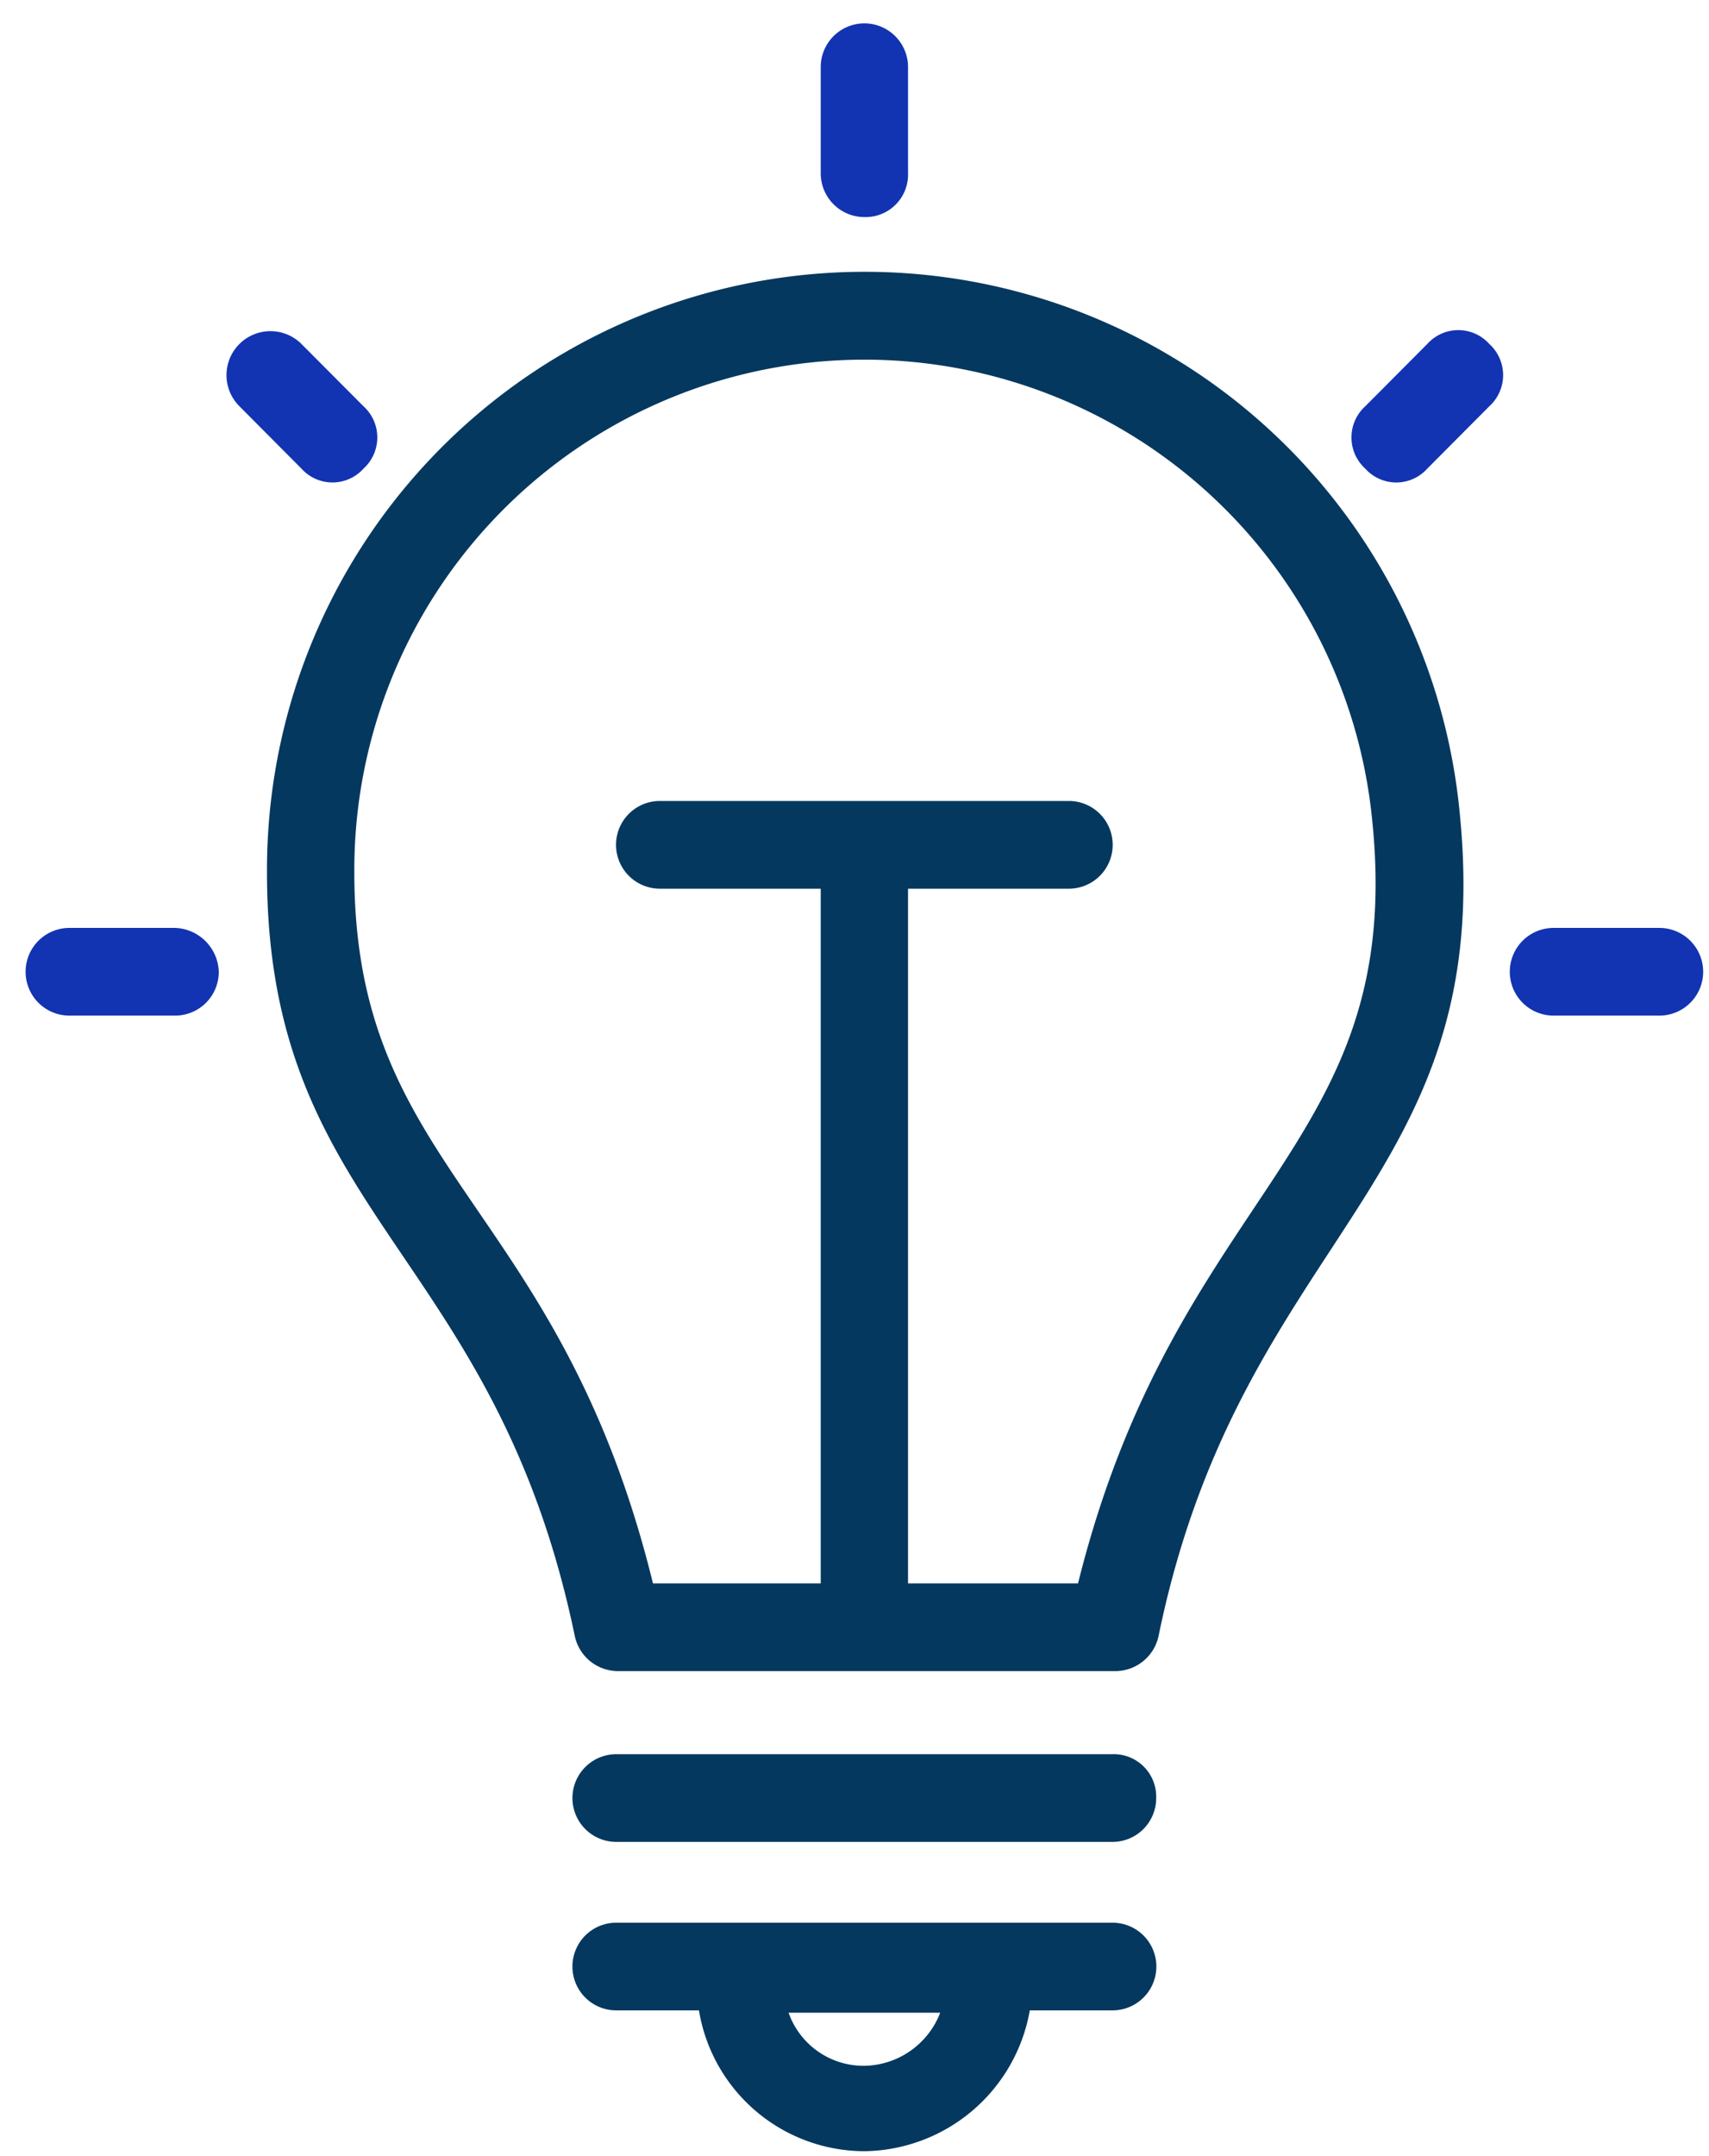
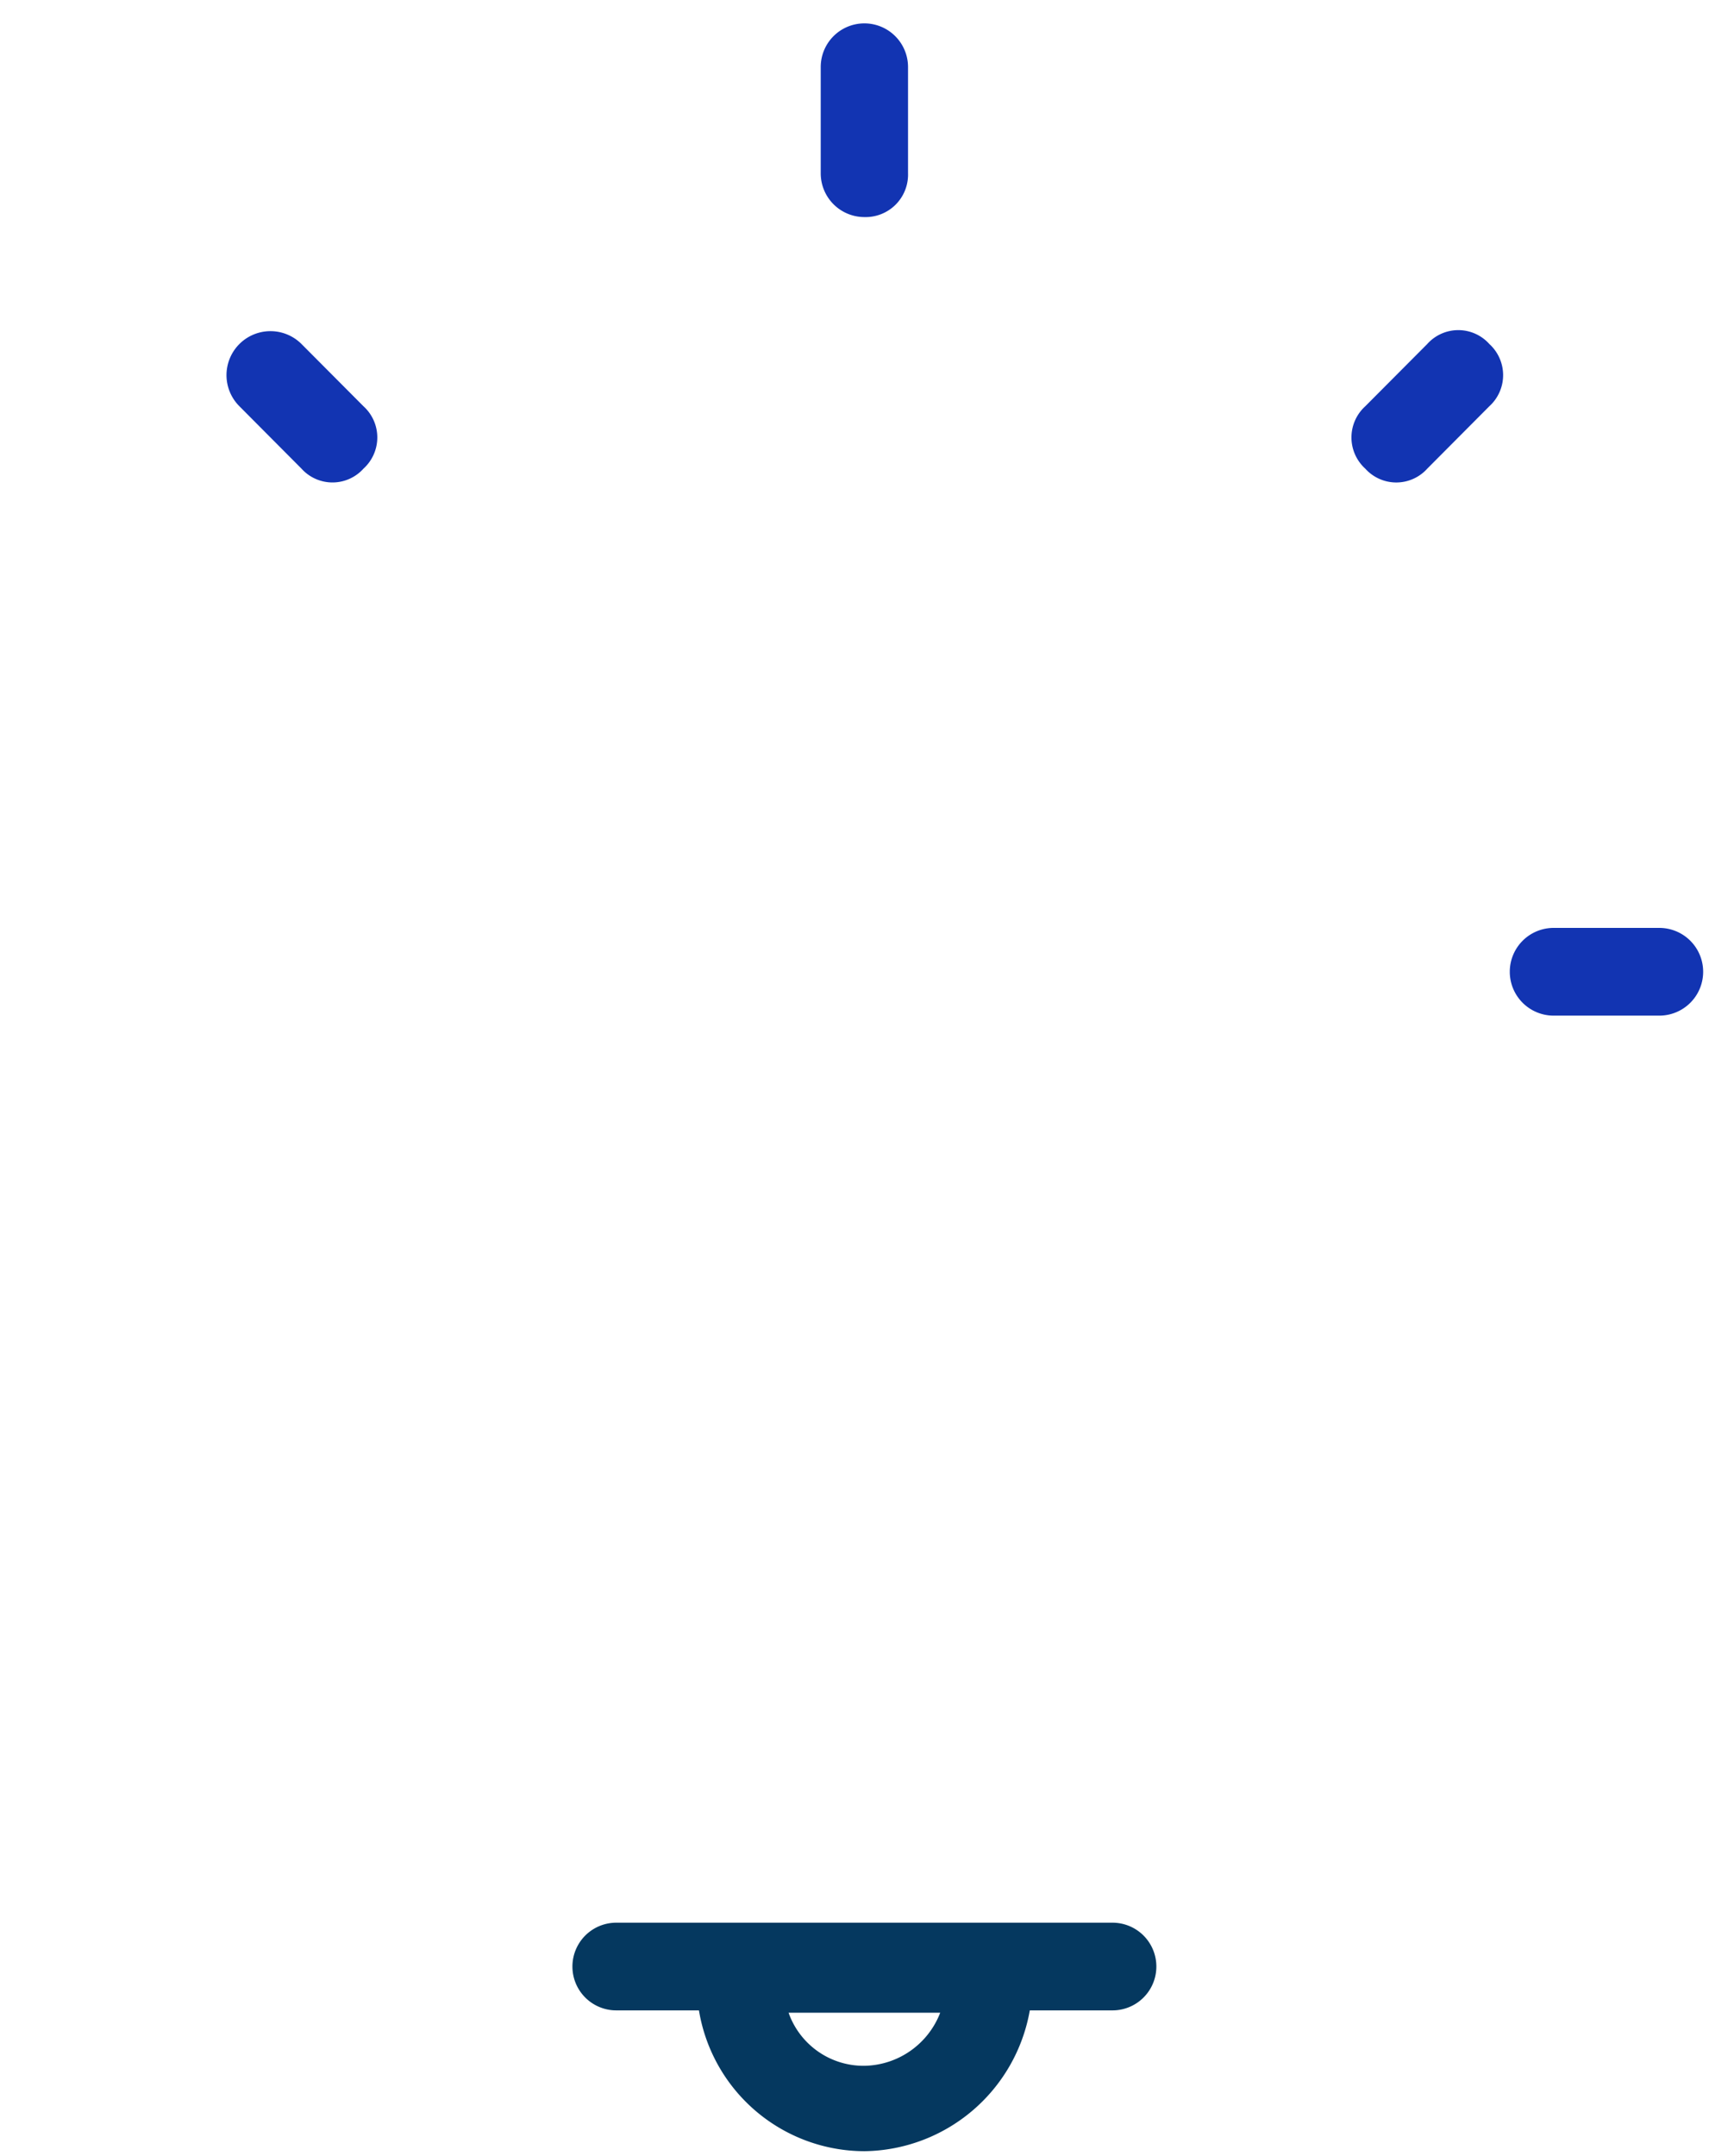
<svg xmlns="http://www.w3.org/2000/svg" width="52.347" height="66.016" viewBox="0 0 52.347 66.016">
  <defs>
    <clipPath id="clip-path">
      <rect id="Rectangle_112" data-name="Rectangle 112" width="52.347" height="66.016" transform="translate(1015.342 1030.196)" fill="#0d436b" />
    </clipPath>
  </defs>
  <g id="Group_158" data-name="Group 158" transform="translate(-1015.342 -1030.196)" clip-path="url(#clip-path)">
-     <path id="Path_203" data-name="Path 203" d="M1048.362,1078.682h-5.207v-21.273h4.926a1.343,1.343,0,0,0,0-2.686h-12.527a1.343,1.343,0,0,0,0,2.686h4.927v21.273h-5.138c-2.885-11.732-9.148-12.58-9.148-21.768a15.626,15.626,0,0,1,31.175-1.626c1.056,10.107-5.981,11.238-9.008,23.394m11.683-23.676a18.308,18.308,0,0,0-36.525,1.908c0,10.531,6.967,11.52,9.431,23.394a1.356,1.356,0,0,0,1.337,1.06h15.2a1.358,1.358,0,0,0,1.338-1.06c2.533-12.368,10.415-13.782,9.219-25.3" fill="#05385f" />
    <path id="Path_204" data-name="Path 204" d="M1043.155,1035.5v-3.251a1.337,1.337,0,1,0-2.674,0v3.251a1.339,1.339,0,0,0,1.337,1.343,1.3,1.3,0,0,0,1.337-1.343" fill="#1234b2" />
    <path id="Path_205" data-name="Path 205" d="M1026.476,1044.546a1.289,1.289,0,0,0,0-1.909l-1.9-1.908a1.346,1.346,0,0,0-1.9,1.908l1.9,1.909a1.277,1.277,0,0,0,1.9,0" fill="#1234b2" />
-     <path id="Path_206" data-name="Path 206" d="M1017.469,1058.61a1.343,1.343,0,0,0,0,2.686h3.237a1.339,1.339,0,0,0,1.337-1.343,1.388,1.388,0,0,0-1.337-1.343Z" fill="#1234b2" />
    <path id="Path_207" data-name="Path 207" d="M1062.93,1058.61a1.343,1.343,0,0,0,0,2.686h3.237a1.343,1.343,0,0,0,0-2.686Z" fill="#1234b2" />
    <path id="Path_208" data-name="Path 208" d="M1060.96,1040.729a1.276,1.276,0,0,0-1.9,0l-1.9,1.908a1.289,1.289,0,0,0,0,1.909,1.276,1.276,0,0,0,1.9,0l1.9-1.909a1.288,1.288,0,0,0,0-1.908" fill="#1234b2" />
-     <path id="Path_209" data-name="Path 209" d="M1049.419,1083.912h-15.2a1.343,1.343,0,0,0,0,2.686h15.2a1.339,1.339,0,0,0,1.337-1.343,1.3,1.3,0,0,0-1.337-1.343" fill="#05385f" />
    <path id="Path_210" data-name="Path 210" d="M1041.818,1093.454a2.435,2.435,0,0,1-2.322-1.626h4.645a2.534,2.534,0,0,1-2.323,1.626m7.6-4.382h-15.2a1.342,1.342,0,0,0,0,2.685h2.533a5.148,5.148,0,0,0,5.067,4.312,5.213,5.213,0,0,0,5.067-4.312h2.534a1.342,1.342,0,0,0,0-2.685" fill="#05385f" />
  </g>
</svg>